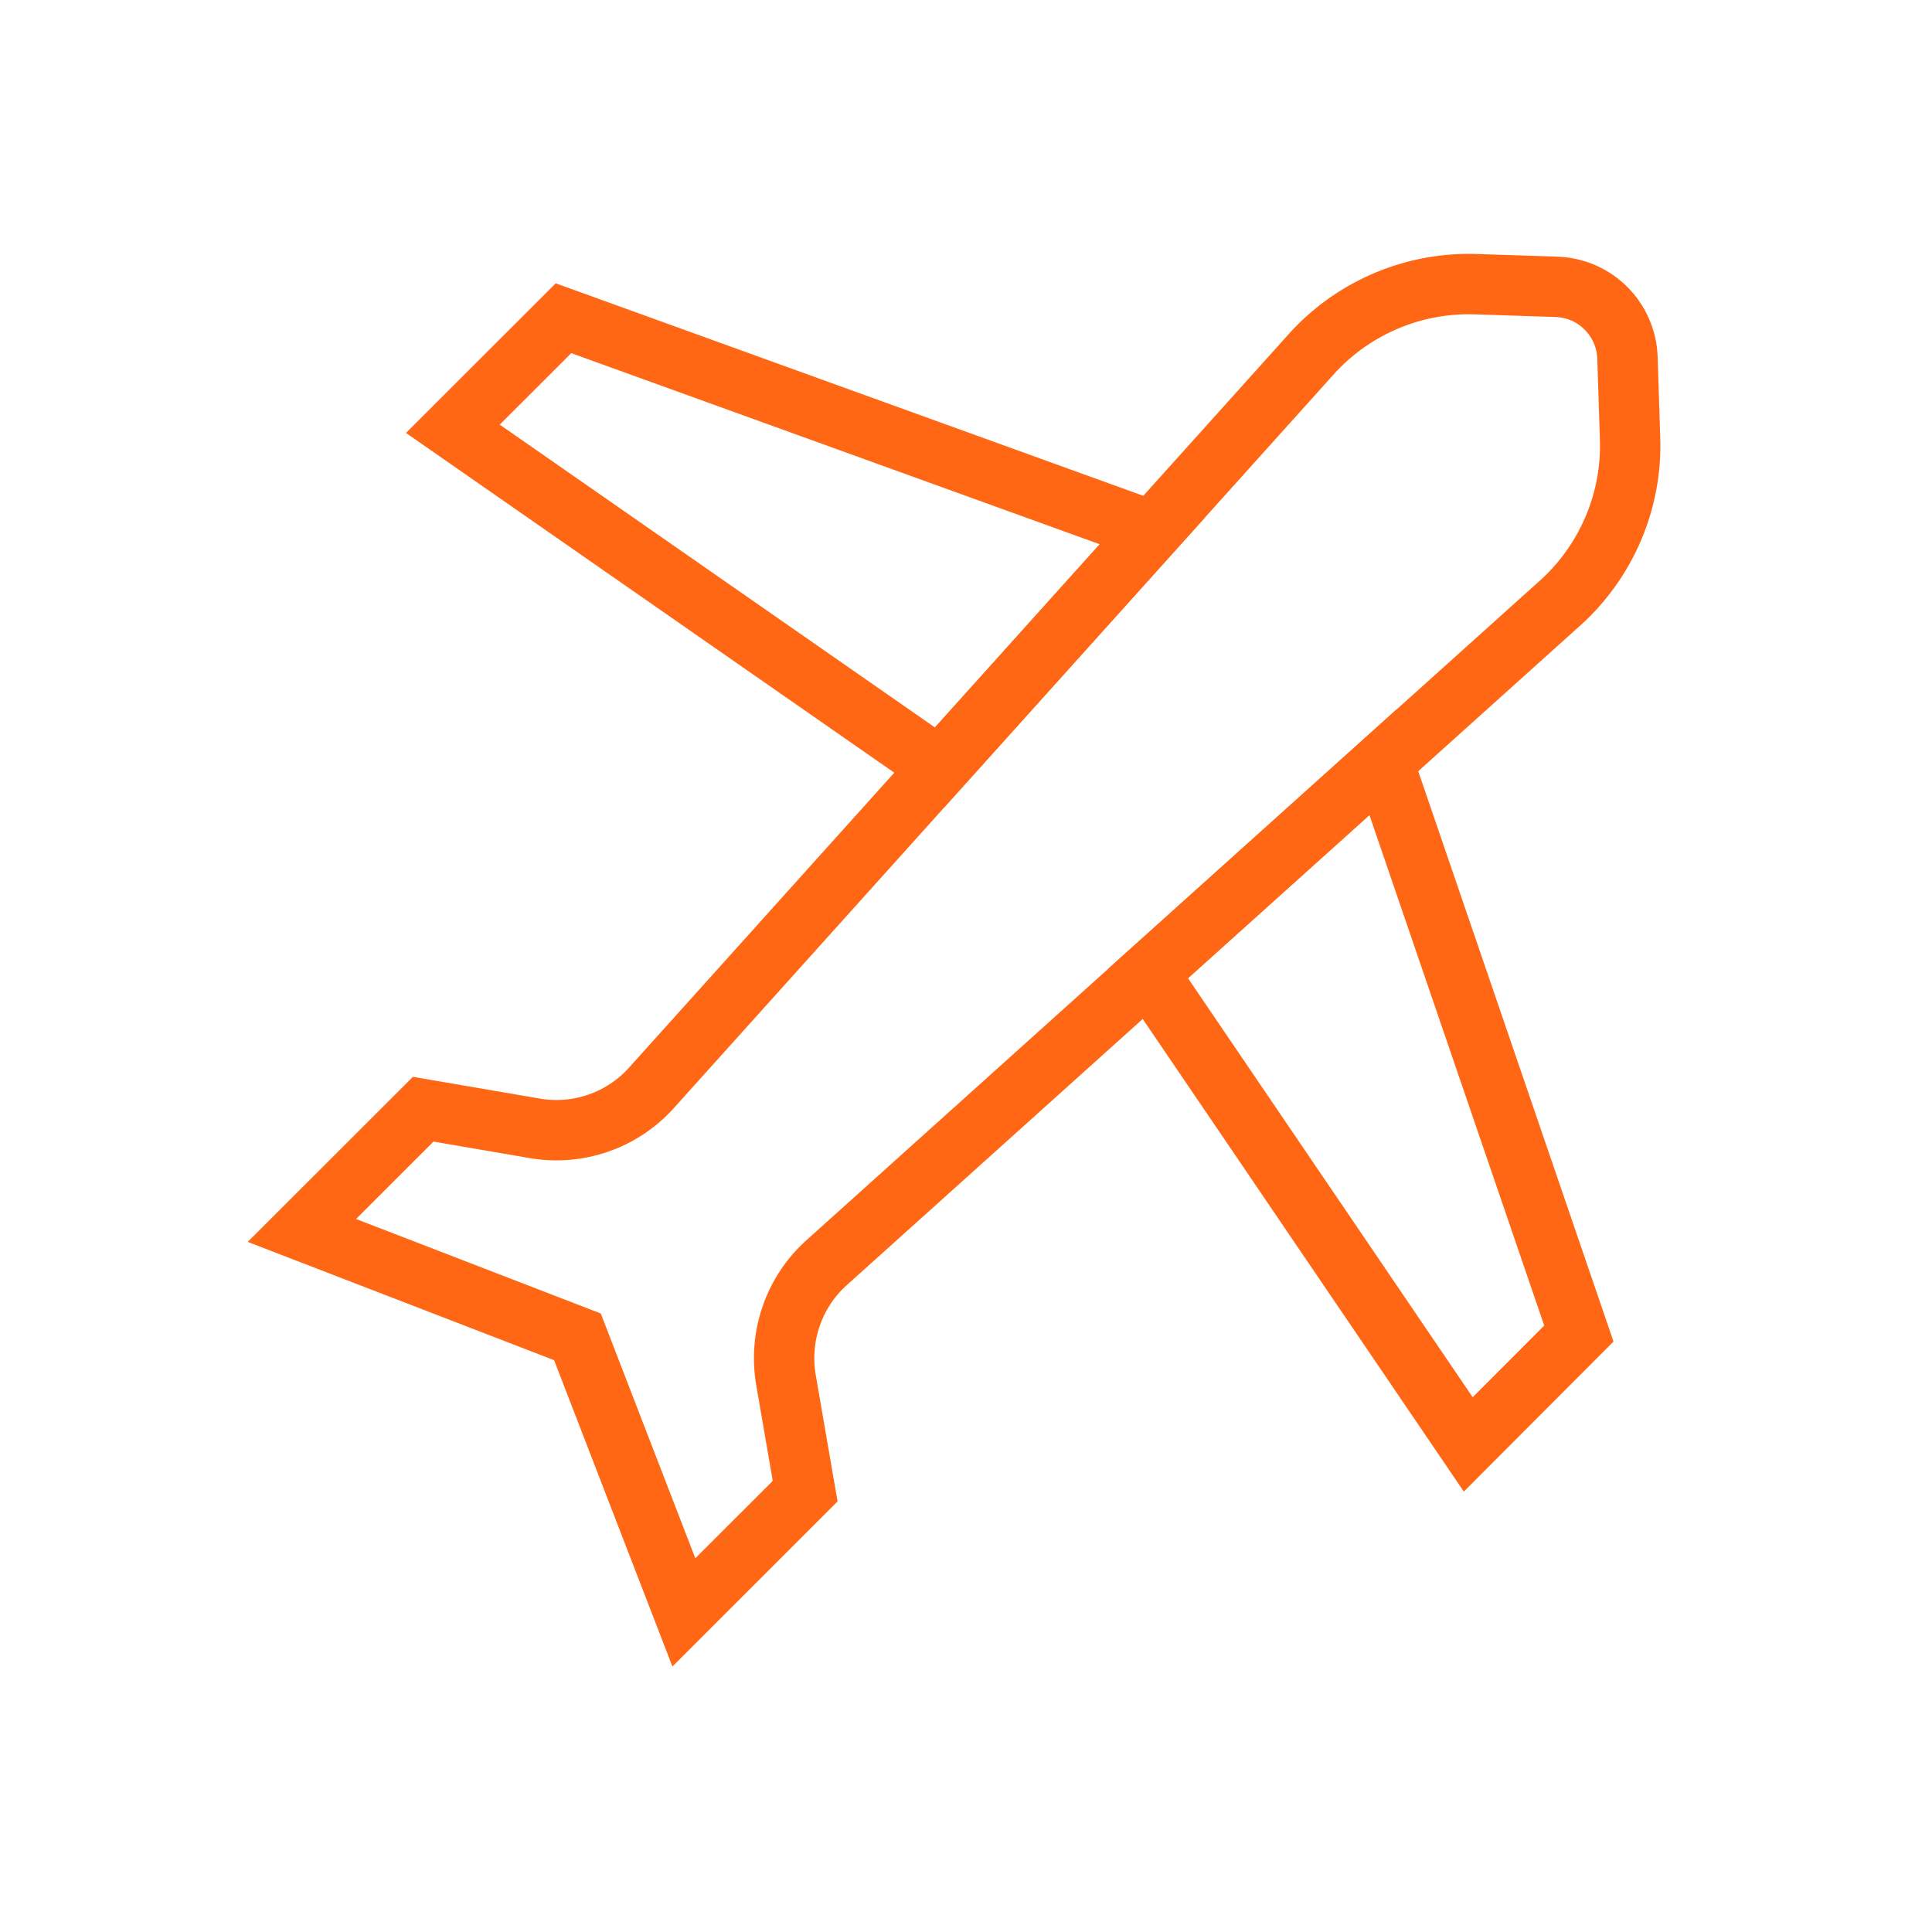
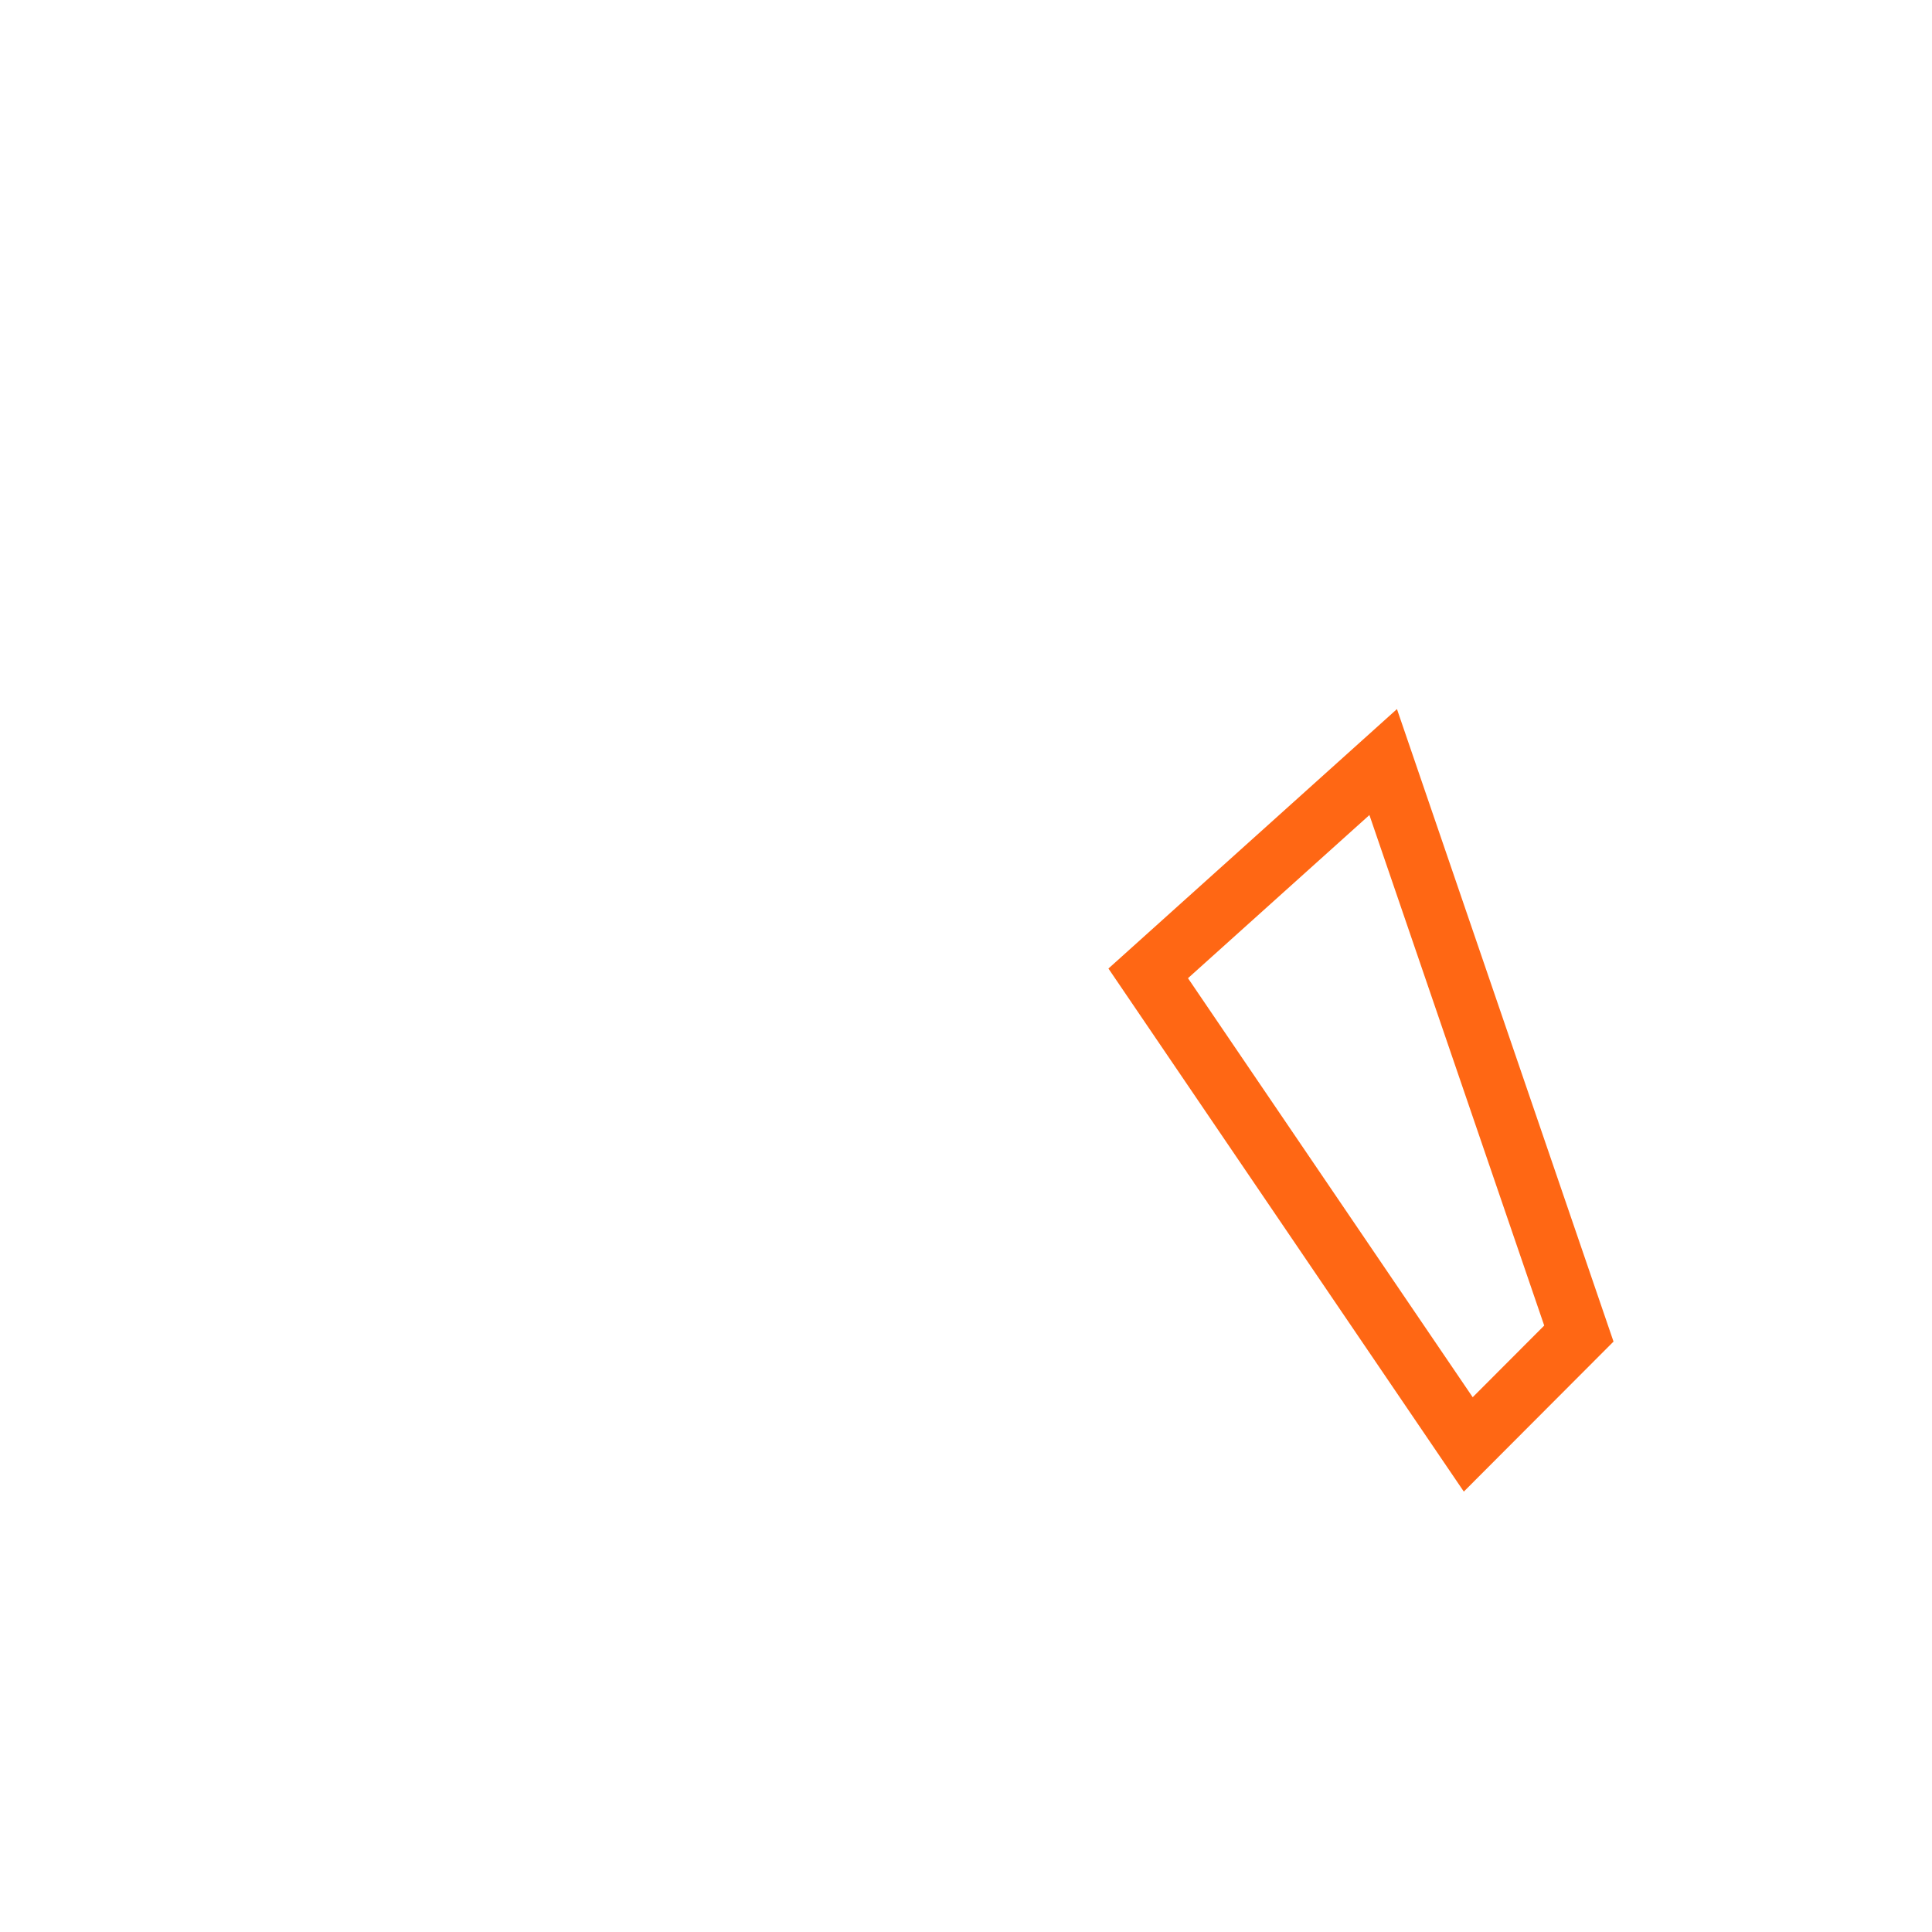
<svg xmlns="http://www.w3.org/2000/svg" version="1.1" id="Calque_1" x="0px" y="0px" width="32px" height="32px" viewBox="0 0 32 32" enable-background="new 0 0 32 32" xml:space="preserve">
  <g>
    <g id="g1882_1_" transform="translate(116.299,254.032)">
-       <path id="path1884_1_" fill="none" stroke="#FF6714" stroke-miterlimit="10" d="M-103.282-231.181    c-0.12-0.718,0.131-1.45,0.674-1.937l12.207-10.978c0.732-0.692,1.136-1.666,1.101-2.674l-0.043-1.335    c-0.021-0.641-0.536-1.155-1.175-1.176l-1.334-0.044c-1.009-0.034-1.982,0.367-2.676,1.101l-10.979,12.208    c-0.485,0.542-1.218,0.796-1.934,0.673l-1.848-0.317l-2.01,2.008l4.564,1.762l1.763,4.564l2.009-2.008L-103.282-231.181z" />
-     </g>
+       </g>
    <g id="g1886_1_" transform="translate(150.081,388.478)">
-       <path id="path1888_1_" fill="none" stroke="#FF6714" stroke-miterlimit="10" d="M-134.519-375.767l-8.061-5.609l1.832-1.831    l9.75,3.526L-134.519-375.767z" />
-     </g>
+       </g>
    <g id="g1890_1_" transform="translate(290.461,264.154)">
      <path id="path1892_1_" fill="none" stroke="#FF6714" stroke-miterlimit="10" d="M-264.31-242.066l-1.832,1.836l-5.301-7.802    l3.892-3.5L-264.31-242.066z" />
    </g>
  </g>
</svg>